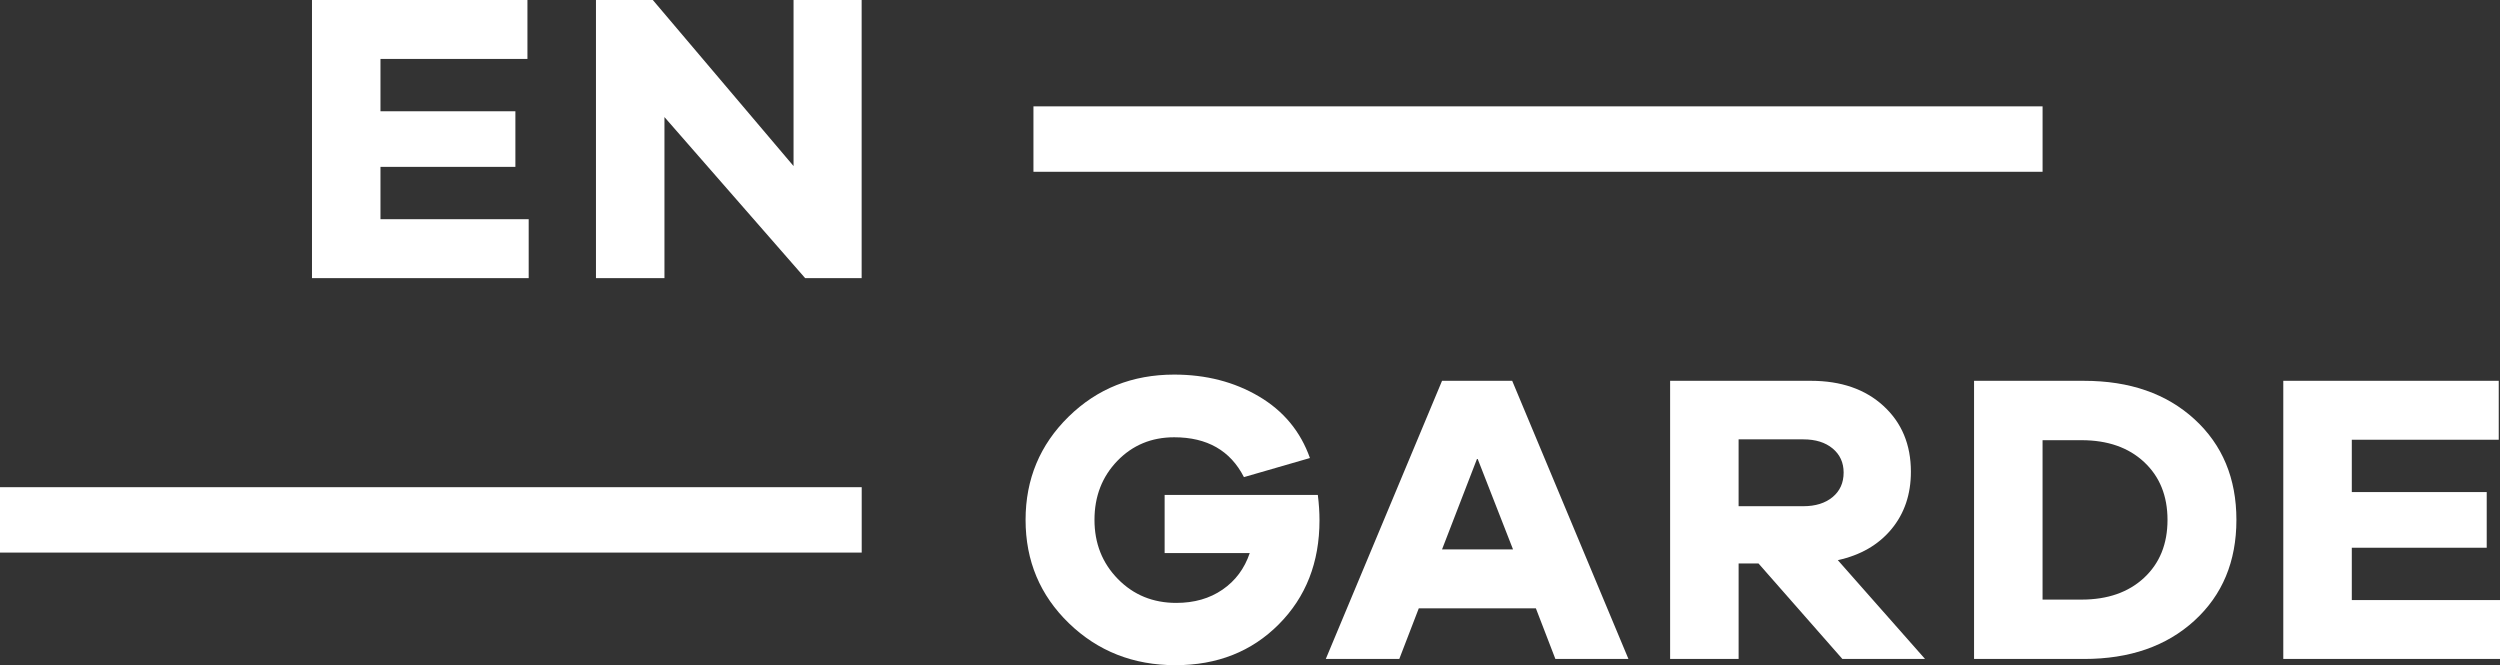
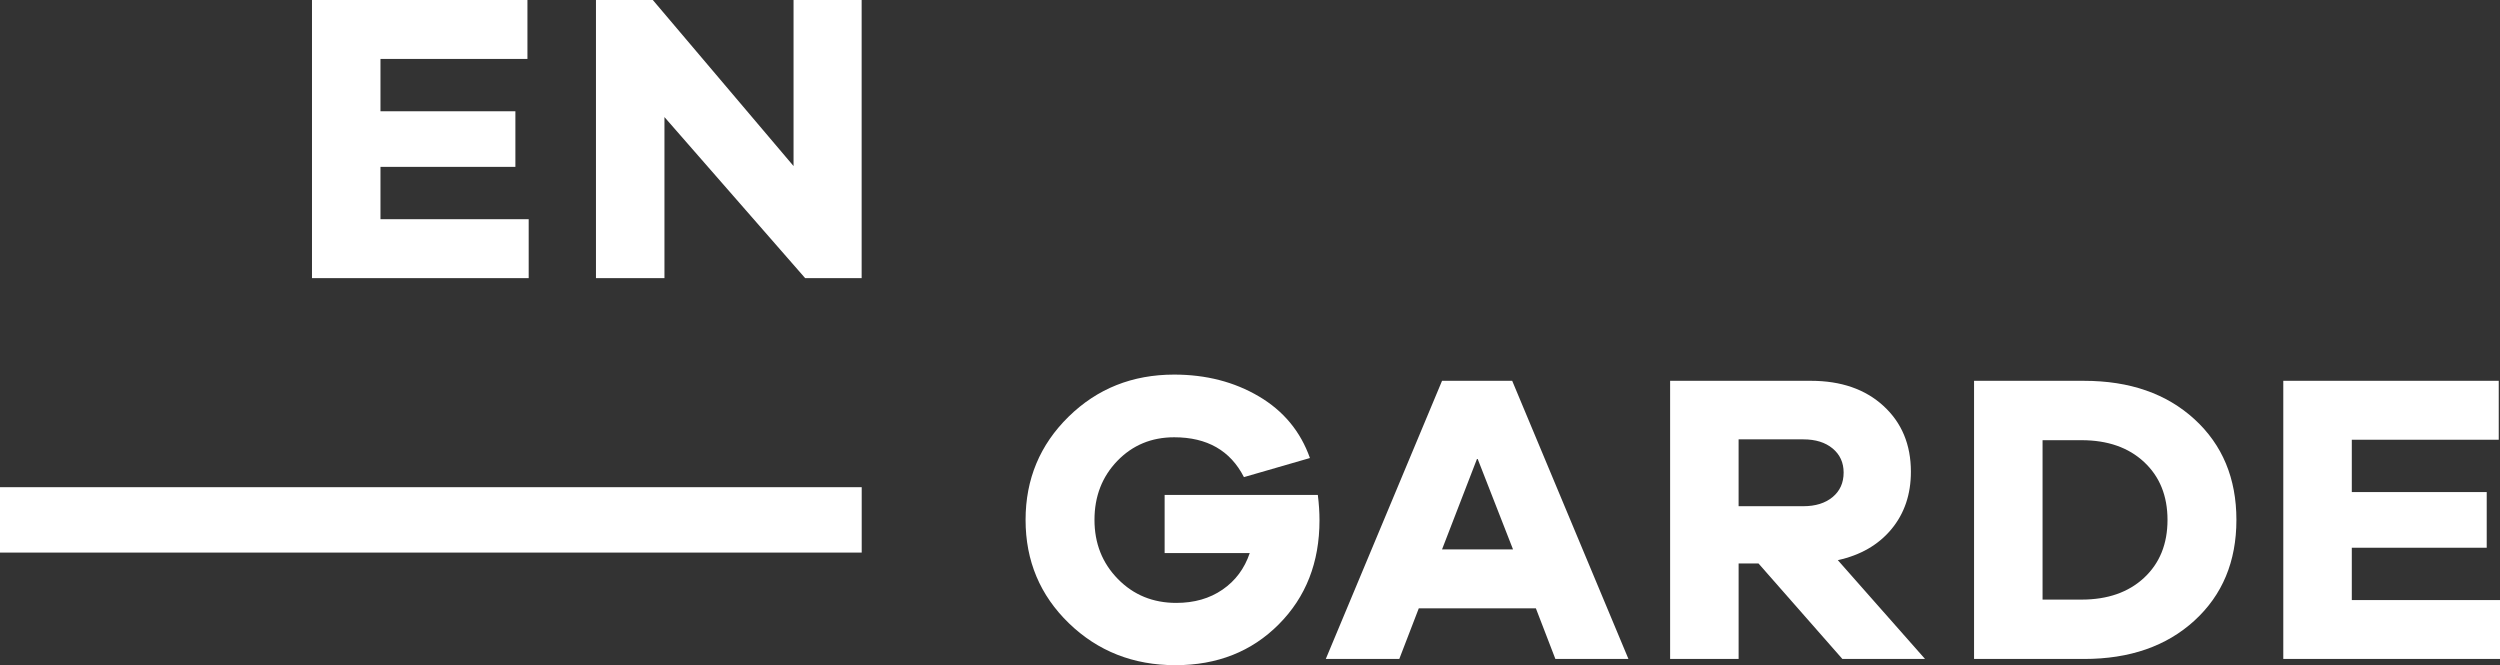
<svg xmlns="http://www.w3.org/2000/svg" id="Ebene_1" viewBox="0 0 218.112 58.034">
  <rect x="0" y="0" width="218.112" height="58.034" fill="#333333" stroke="none" />
  <defs>
    <style>.cls-1{fill:#fff;stroke-width:0px;}</style>
  </defs>
  <path class="cls-1" d="m46.125,24.268h-18.906V0h18.797v5.144h-12.822v4.562h11.771v4.853h-11.771v4.564h12.931v5.144Z" />
  <path class="cls-1" d="m75.174,24.268h-4.926l-12.278-14.054v14.054h-5.975V0h4.96l12.278,14.487V0h5.941v24.268Z" />
-   <rect class="cls-1" x="90.163" y="9.279" width="88.041" height="5.708" />
  <rect class="cls-1" y="42.505" width="75.179" height="5.705" />
  <path class="cls-1" d="m114.974,43.185c.097.772.145,1.511.145,2.211,0,3.669-1.184,6.693-3.549,9.07-2.366,2.381-5.373,3.568-9.02,3.568-3.669,0-6.765-1.218-9.29-3.656-2.522-2.441-3.784-5.447-3.784-9.021,0-3.549,1.25-6.548,3.748-9,2.499-2.451,5.571-3.676,9.218-3.676,2.776,0,5.239.635,7.388,1.901,2.149,1.268,3.635,3.061,4.455,5.378l-5.758,1.666c-1.183-2.317-3.211-3.476-6.085-3.476-1.98,0-3.635.689-4.962,2.062-1.327,1.377-1.992,3.093-1.992,5.144,0,2.054.682,3.772,2.045,5.161,1.365,1.39,3.06,2.083,5.09,2.083,1.569,0,2.915-.385,4.037-1.159,1.124-.771,1.914-1.835,2.373-3.186h-7.425v-5.072h13.364Z" />
  <path class="cls-1" d="m135.698,57.49l-1.701-4.417h-10.215l-1.701,4.417h-6.412l10.142-24.266h6.12l10.142,24.266h-6.375Zm-6.809-17.529l-3.078,7.97h6.192l-3.114-7.97Z" />
  <path class="cls-1" d="m160.737,57.49l-7.315-8.328h-1.737v8.328h-5.976v-24.266h12.278c2.632,0,4.746.73,6.337,2.192,1.594,1.461,2.392,3.375,2.392,5.74,0,1.98-.567,3.651-1.703,5.017-1.134,1.364-2.693,2.264-4.672,2.697l7.606,8.619h-7.209Zm-3.404-13.326c1.062,0,1.914-.267,2.555-.799.639-.531.959-1.243.959-2.136,0-.87-.32-1.57-.959-2.102-.641-.531-1.492-.795-2.555-.795h-5.649v5.831h5.649Z" />
  <path class="cls-1" d="m181.824,33.225c3.984,0,7.195,1.117,9.634,3.351,2.439,2.234,3.657,5.162,3.657,8.782,0,3.623-1.217,6.551-3.657,8.784-2.439,2.233-5.65,3.349-9.634,3.349h-9.598v-24.266h9.598Zm-.217,19.087c2.268,0,4.087-.633,5.45-1.9,1.364-1.268,2.047-2.952,2.047-5.054,0-2.099-.683-3.784-2.047-5.052-1.363-1.268-3.182-1.901-5.45-1.901h-3.404v13.907h3.404Z" />
  <path class="cls-1" d="m218.112,57.49h-18.907v-24.266h18.797v5.143h-12.82v4.566h11.771v4.853h-11.771v4.564h12.93v5.141Z" />
</svg>